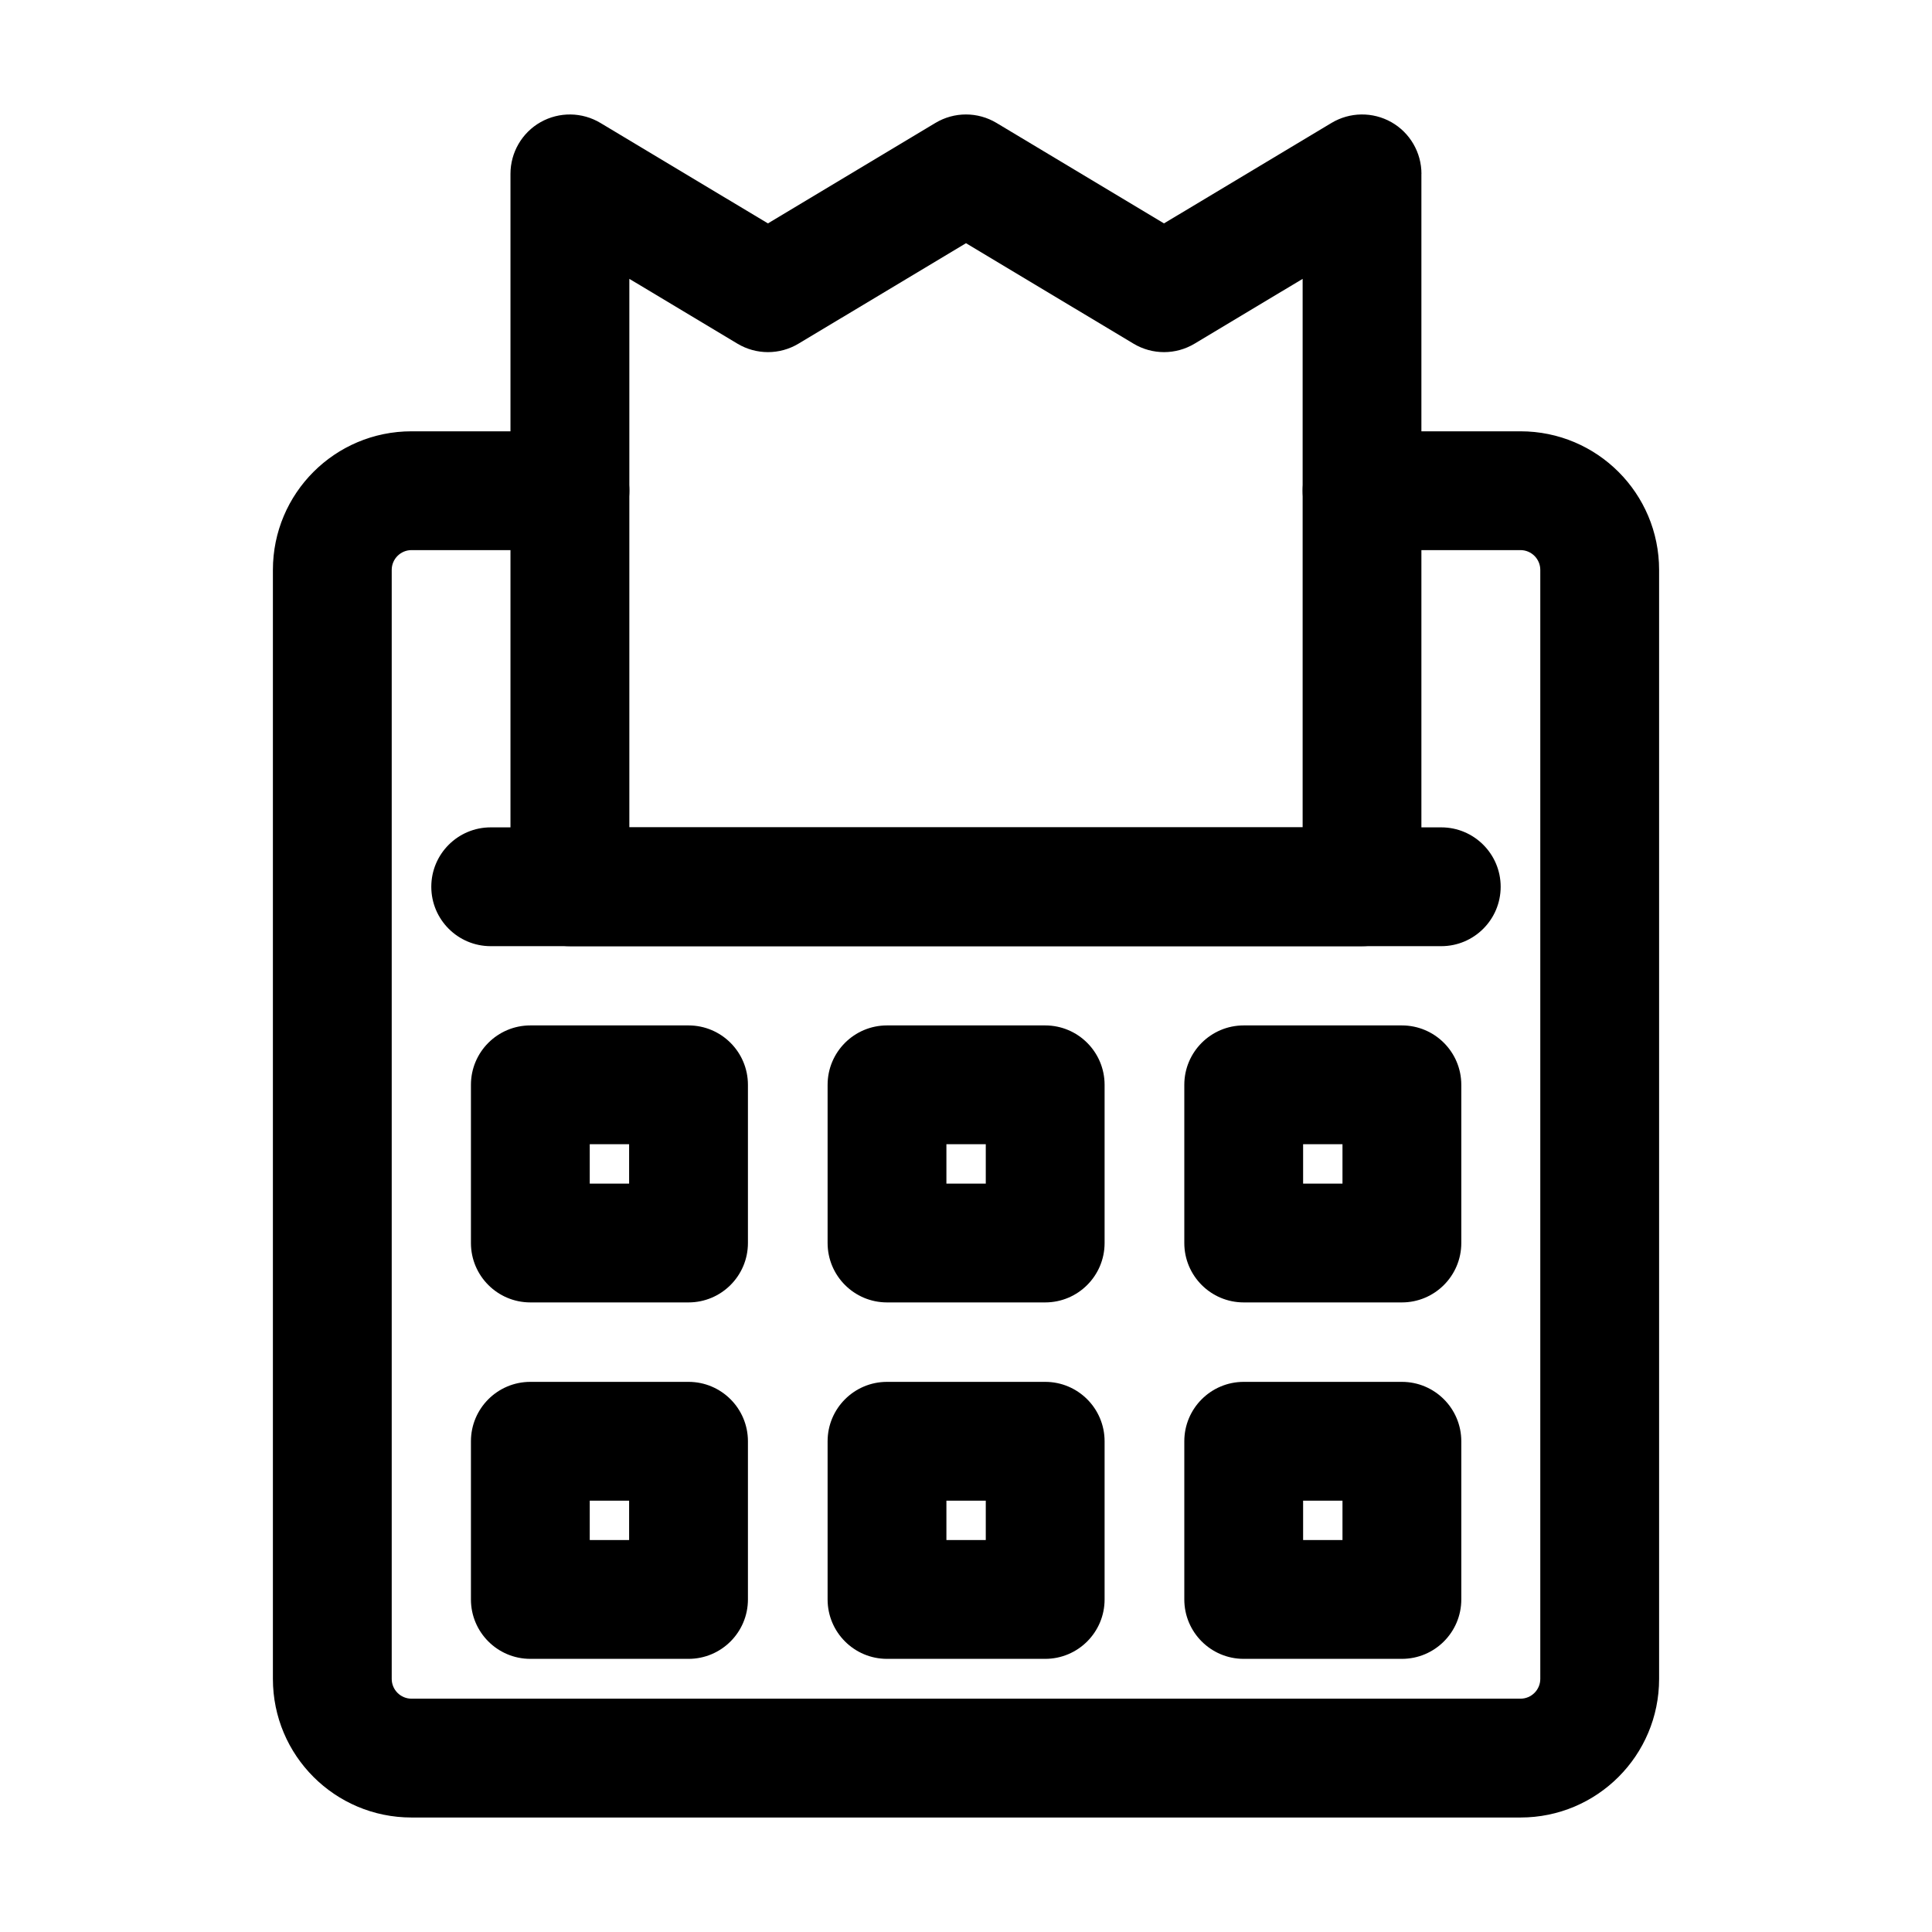
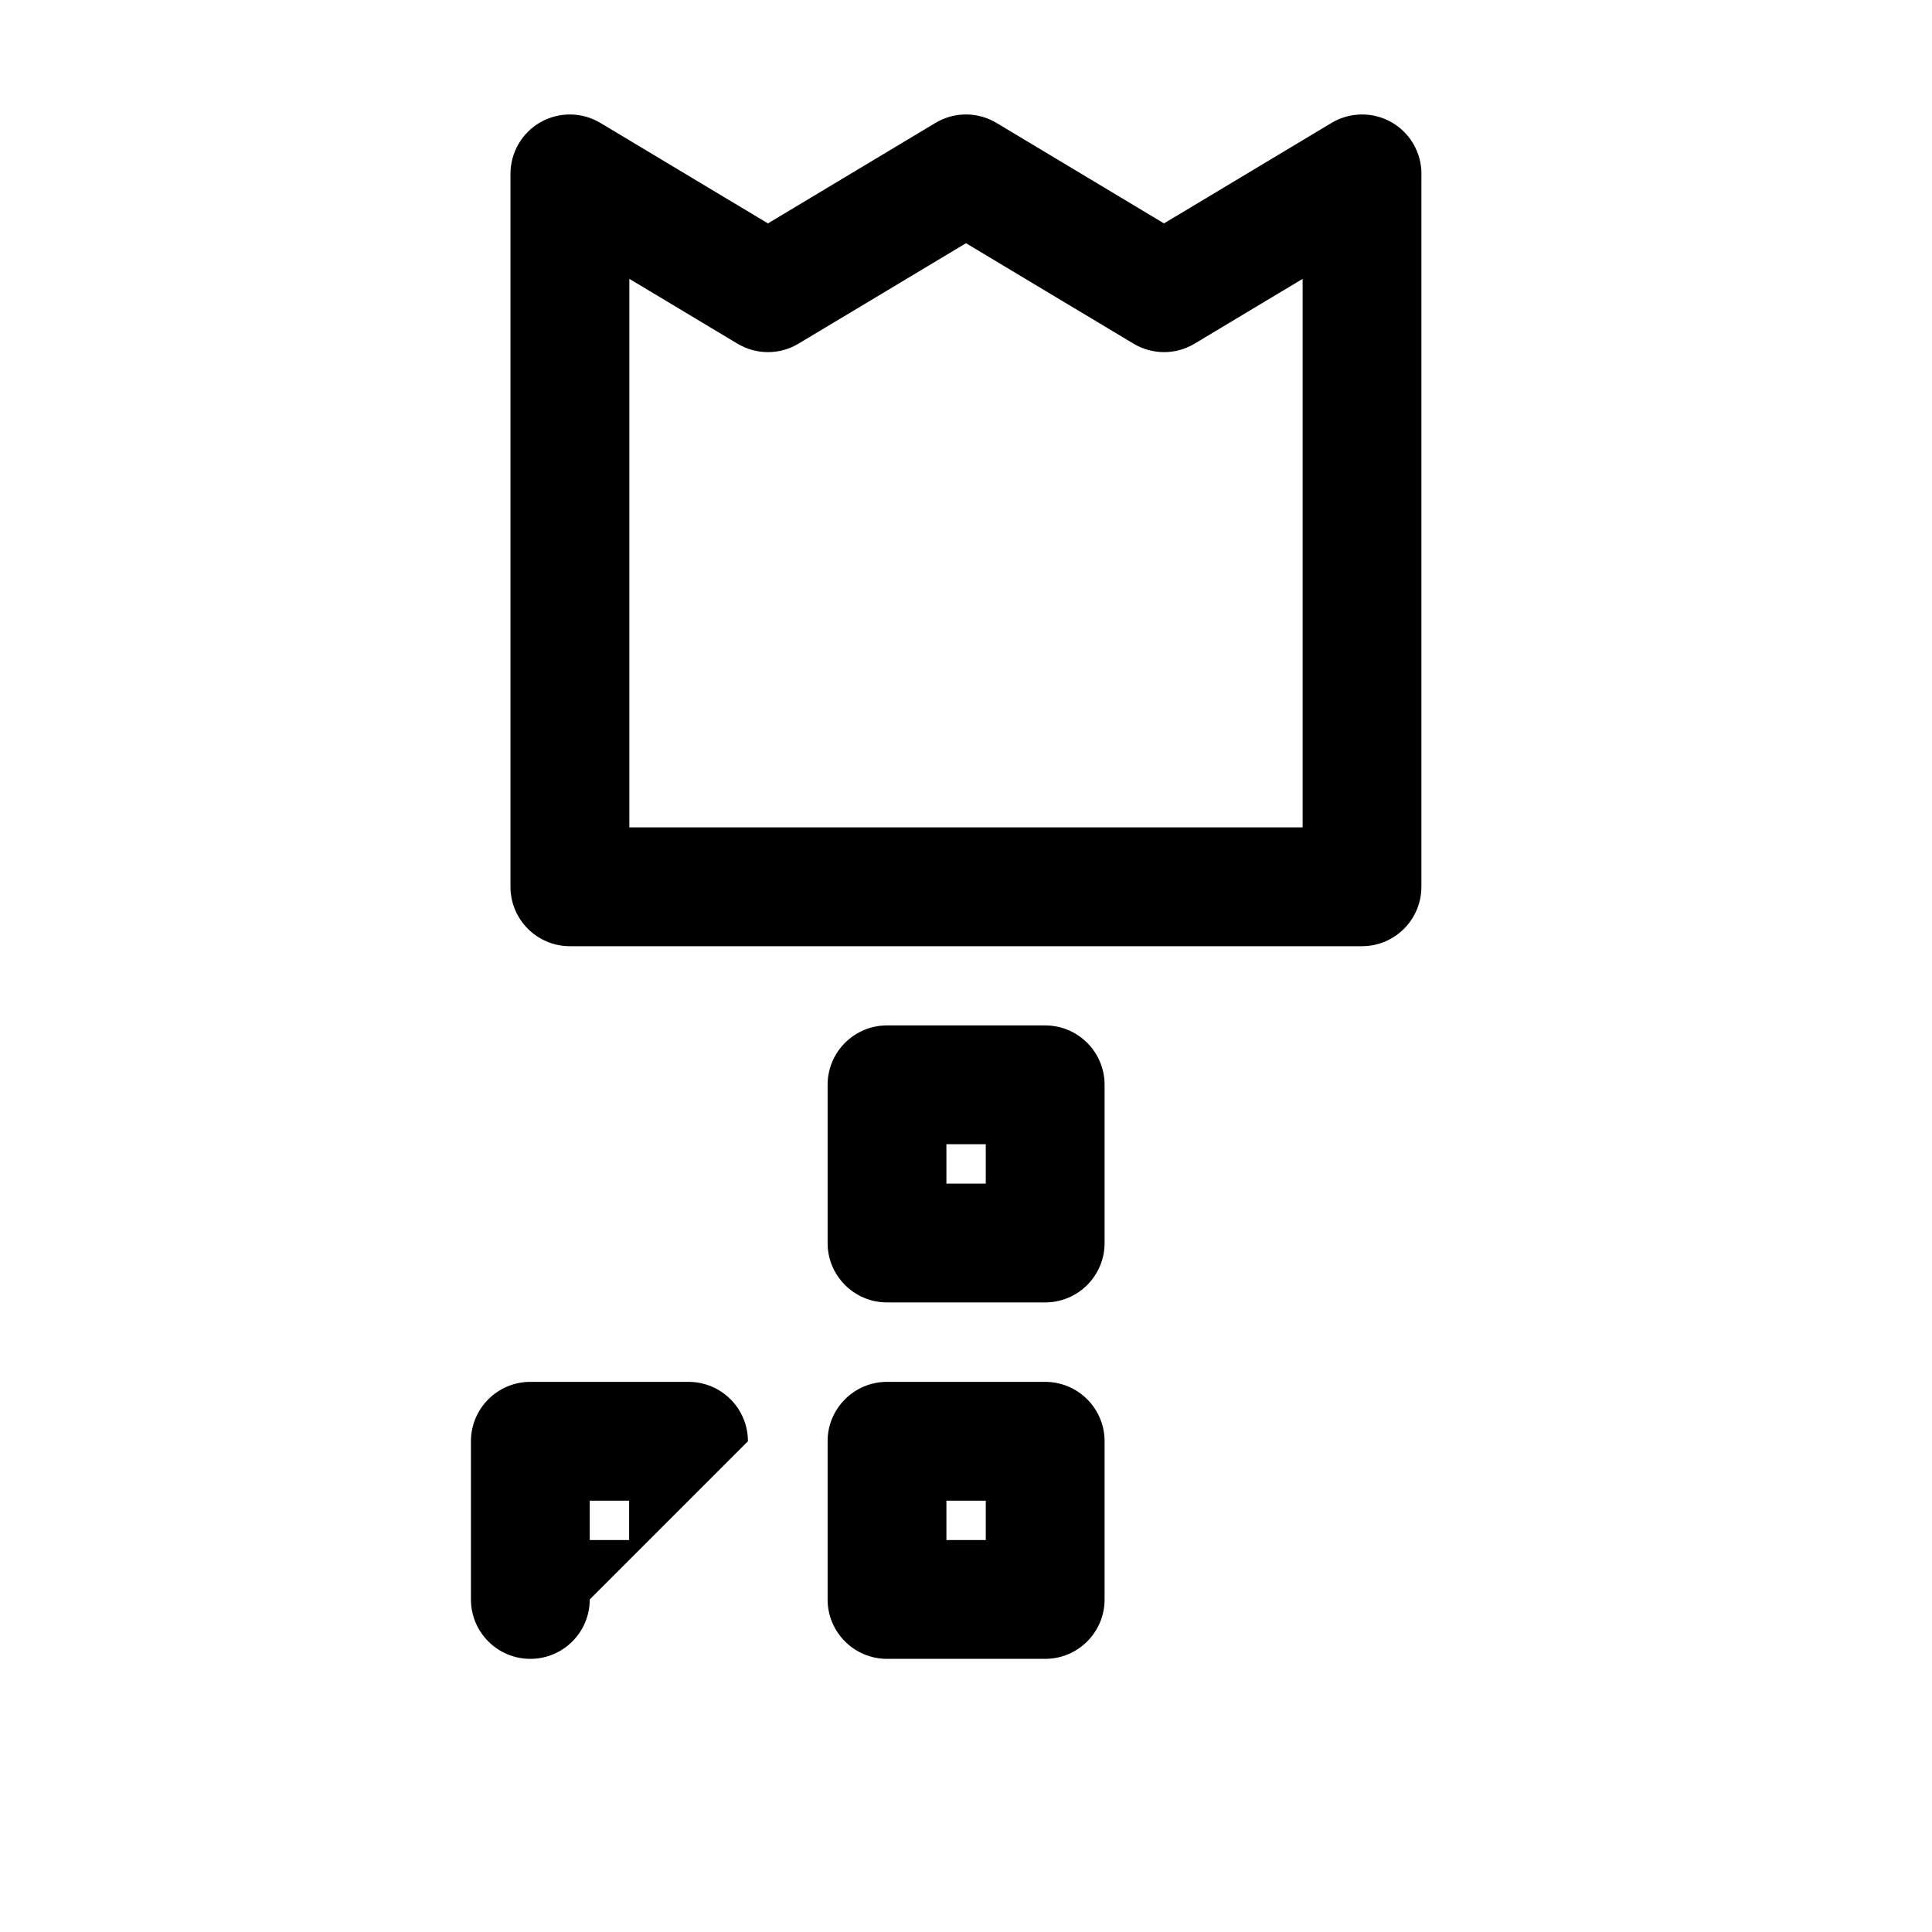
<svg xmlns="http://www.w3.org/2000/svg" fill="#000000" width="800px" height="800px" version="1.1" viewBox="144 144 512 512">
  <g fill-rule="evenodd">
-     <path d="m295.04 258.3h-41.984c-20.301 0-36.734 16.438-36.734 36.734v293.89c0 20.301 16.438 36.734 36.734 36.734h293.89c20.301 0 36.734-16.438 36.734-36.734v-293.89c0-20.301-16.438-36.734-36.734-36.734h-41.984c-8.691 0-15.742 7.055-15.742 15.742 0 8.691 7.055 15.742 15.742 15.742h41.984c2.898 0 5.246 2.352 5.246 5.246v293.89c0 2.898-2.352 5.246-5.246 5.246h-293.89c-2.898 0-5.246-2.352-5.246-5.246v-293.89c0-2.898 2.352-5.246 5.246-5.246h41.984c8.691 0 15.742-7.055 15.742-15.742 0-8.691-7.055-15.742-15.742-15.742z" />
    <path d="m520.7 190.08c0-5.668-3.043-10.914-7.977-13.707-4.953-2.793-11-2.707-15.871 0.211l-44.379 26.617-44.379-26.617c-4.996-3-11.211-3-16.207 0l-44.379 26.617-44.379-26.617c-4.871-2.918-10.914-3-15.871-0.211-4.934 2.793-7.977 8.039-7.977 13.707v188.93c0 8.691 7.055 15.742 15.742 15.742h209.92c8.691 0 15.742-7.055 15.742-15.742v-188.93zm-31.488 27.816v145.37h-178.43v-145.37l28.633 17.172c4.996 3 11.211 3 16.207 0l44.379-26.617 44.379 26.617c4.996 3 11.211 3 16.207 0l28.633-17.172z" />
-     <path d="m525.95 363.26h-251.91c-8.691 0-15.742 7.055-15.742 15.742 0 8.691 7.055 15.742 15.742 15.742h251.91c8.691 0 15.742-7.055 15.742-15.742 0-8.691-7.055-15.742-15.742-15.742z" />
-     <path d="m342.21 431.49c0-8.691-7.055-15.742-15.742-15.742h-41.922c-8.691 0-15.742 7.055-15.742 15.742v41.922c0 8.691 7.055 15.742 15.742 15.742h41.922c8.691 0 15.742-7.055 15.742-15.742zm-31.488 15.742v10.434h-10.434v-10.434z" />
    <path d="m436.73 431.49c0-8.691-7.055-15.742-15.742-15.742h-41.922c-8.691 0-15.742 7.055-15.742 15.742v41.922c0 8.691 7.055 15.742 15.742 15.742h41.922c8.691 0 15.742-7.055 15.742-15.742zm-31.488 15.742v10.434h-10.434v-10.434z" />
-     <path d="m531.26 431.49c0-8.691-7.055-15.742-15.742-15.742h-41.922c-8.691 0-15.742 7.055-15.742 15.742v41.922c0 8.691 7.055 15.742 15.742 15.742h41.922c8.691 0 15.742-7.055 15.742-15.742zm-31.488 15.742v10.434h-10.434v-10.434z" />
-     <path d="m342.21 525.95c0-8.691-7.055-15.742-15.742-15.742h-41.922c-8.691 0-15.742 7.055-15.742 15.742v41.922c0 8.691 7.055 15.742 15.742 15.742h41.922c8.691 0 15.742-7.055 15.742-15.742zm-31.488 15.742v10.434h-10.434v-10.434z" />
+     <path d="m342.21 525.95c0-8.691-7.055-15.742-15.742-15.742h-41.922c-8.691 0-15.742 7.055-15.742 15.742v41.922c0 8.691 7.055 15.742 15.742 15.742c8.691 0 15.742-7.055 15.742-15.742zm-31.488 15.742v10.434h-10.434v-10.434z" />
    <path d="m436.73 525.95c0-8.691-7.055-15.742-15.742-15.742h-41.922c-8.691 0-15.742 7.055-15.742 15.742v41.922c0 8.691 7.055 15.742 15.742 15.742h41.922c8.691 0 15.742-7.055 15.742-15.742zm-31.488 15.742v10.434h-10.434v-10.434z" />
-     <path d="m531.26 525.95c0-8.691-7.055-15.742-15.742-15.742h-41.922c-8.691 0-15.742 7.055-15.742 15.742v41.922c0 8.691 7.055 15.742 15.742 15.742h41.922c8.691 0 15.742-7.055 15.742-15.742zm-31.488 15.742v10.434h-10.434v-10.434z" />
  </g>
</svg>